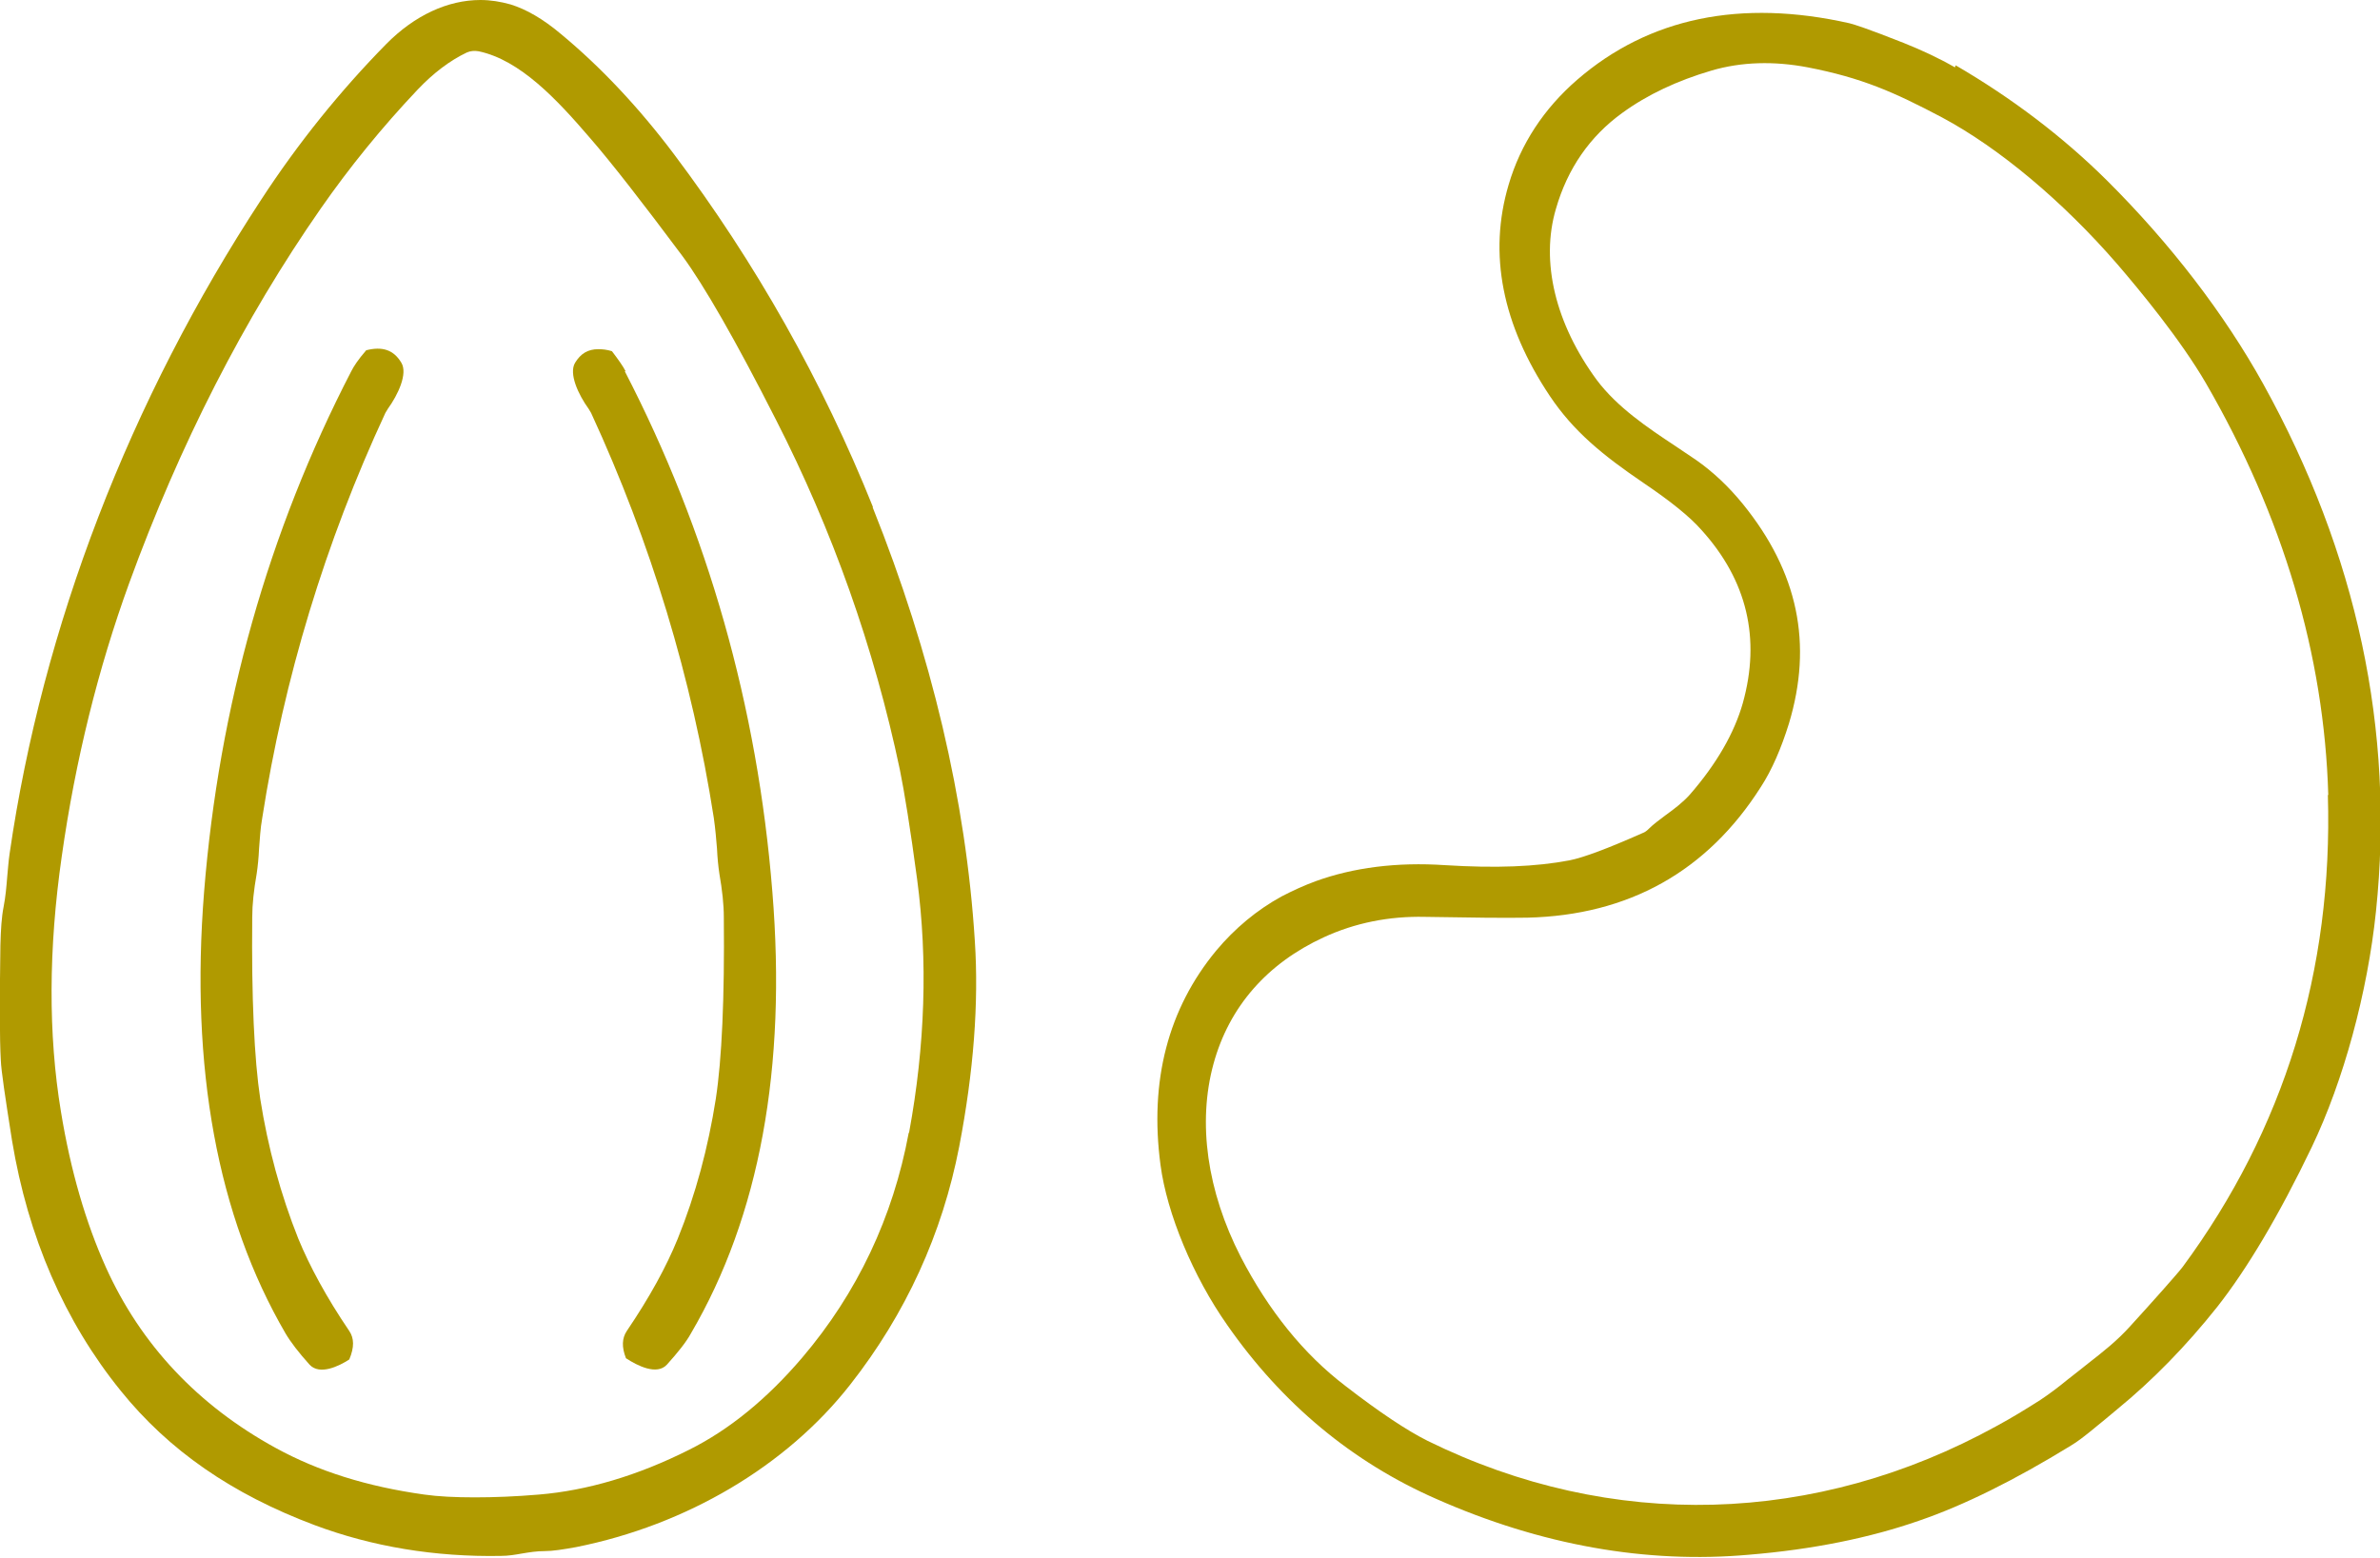
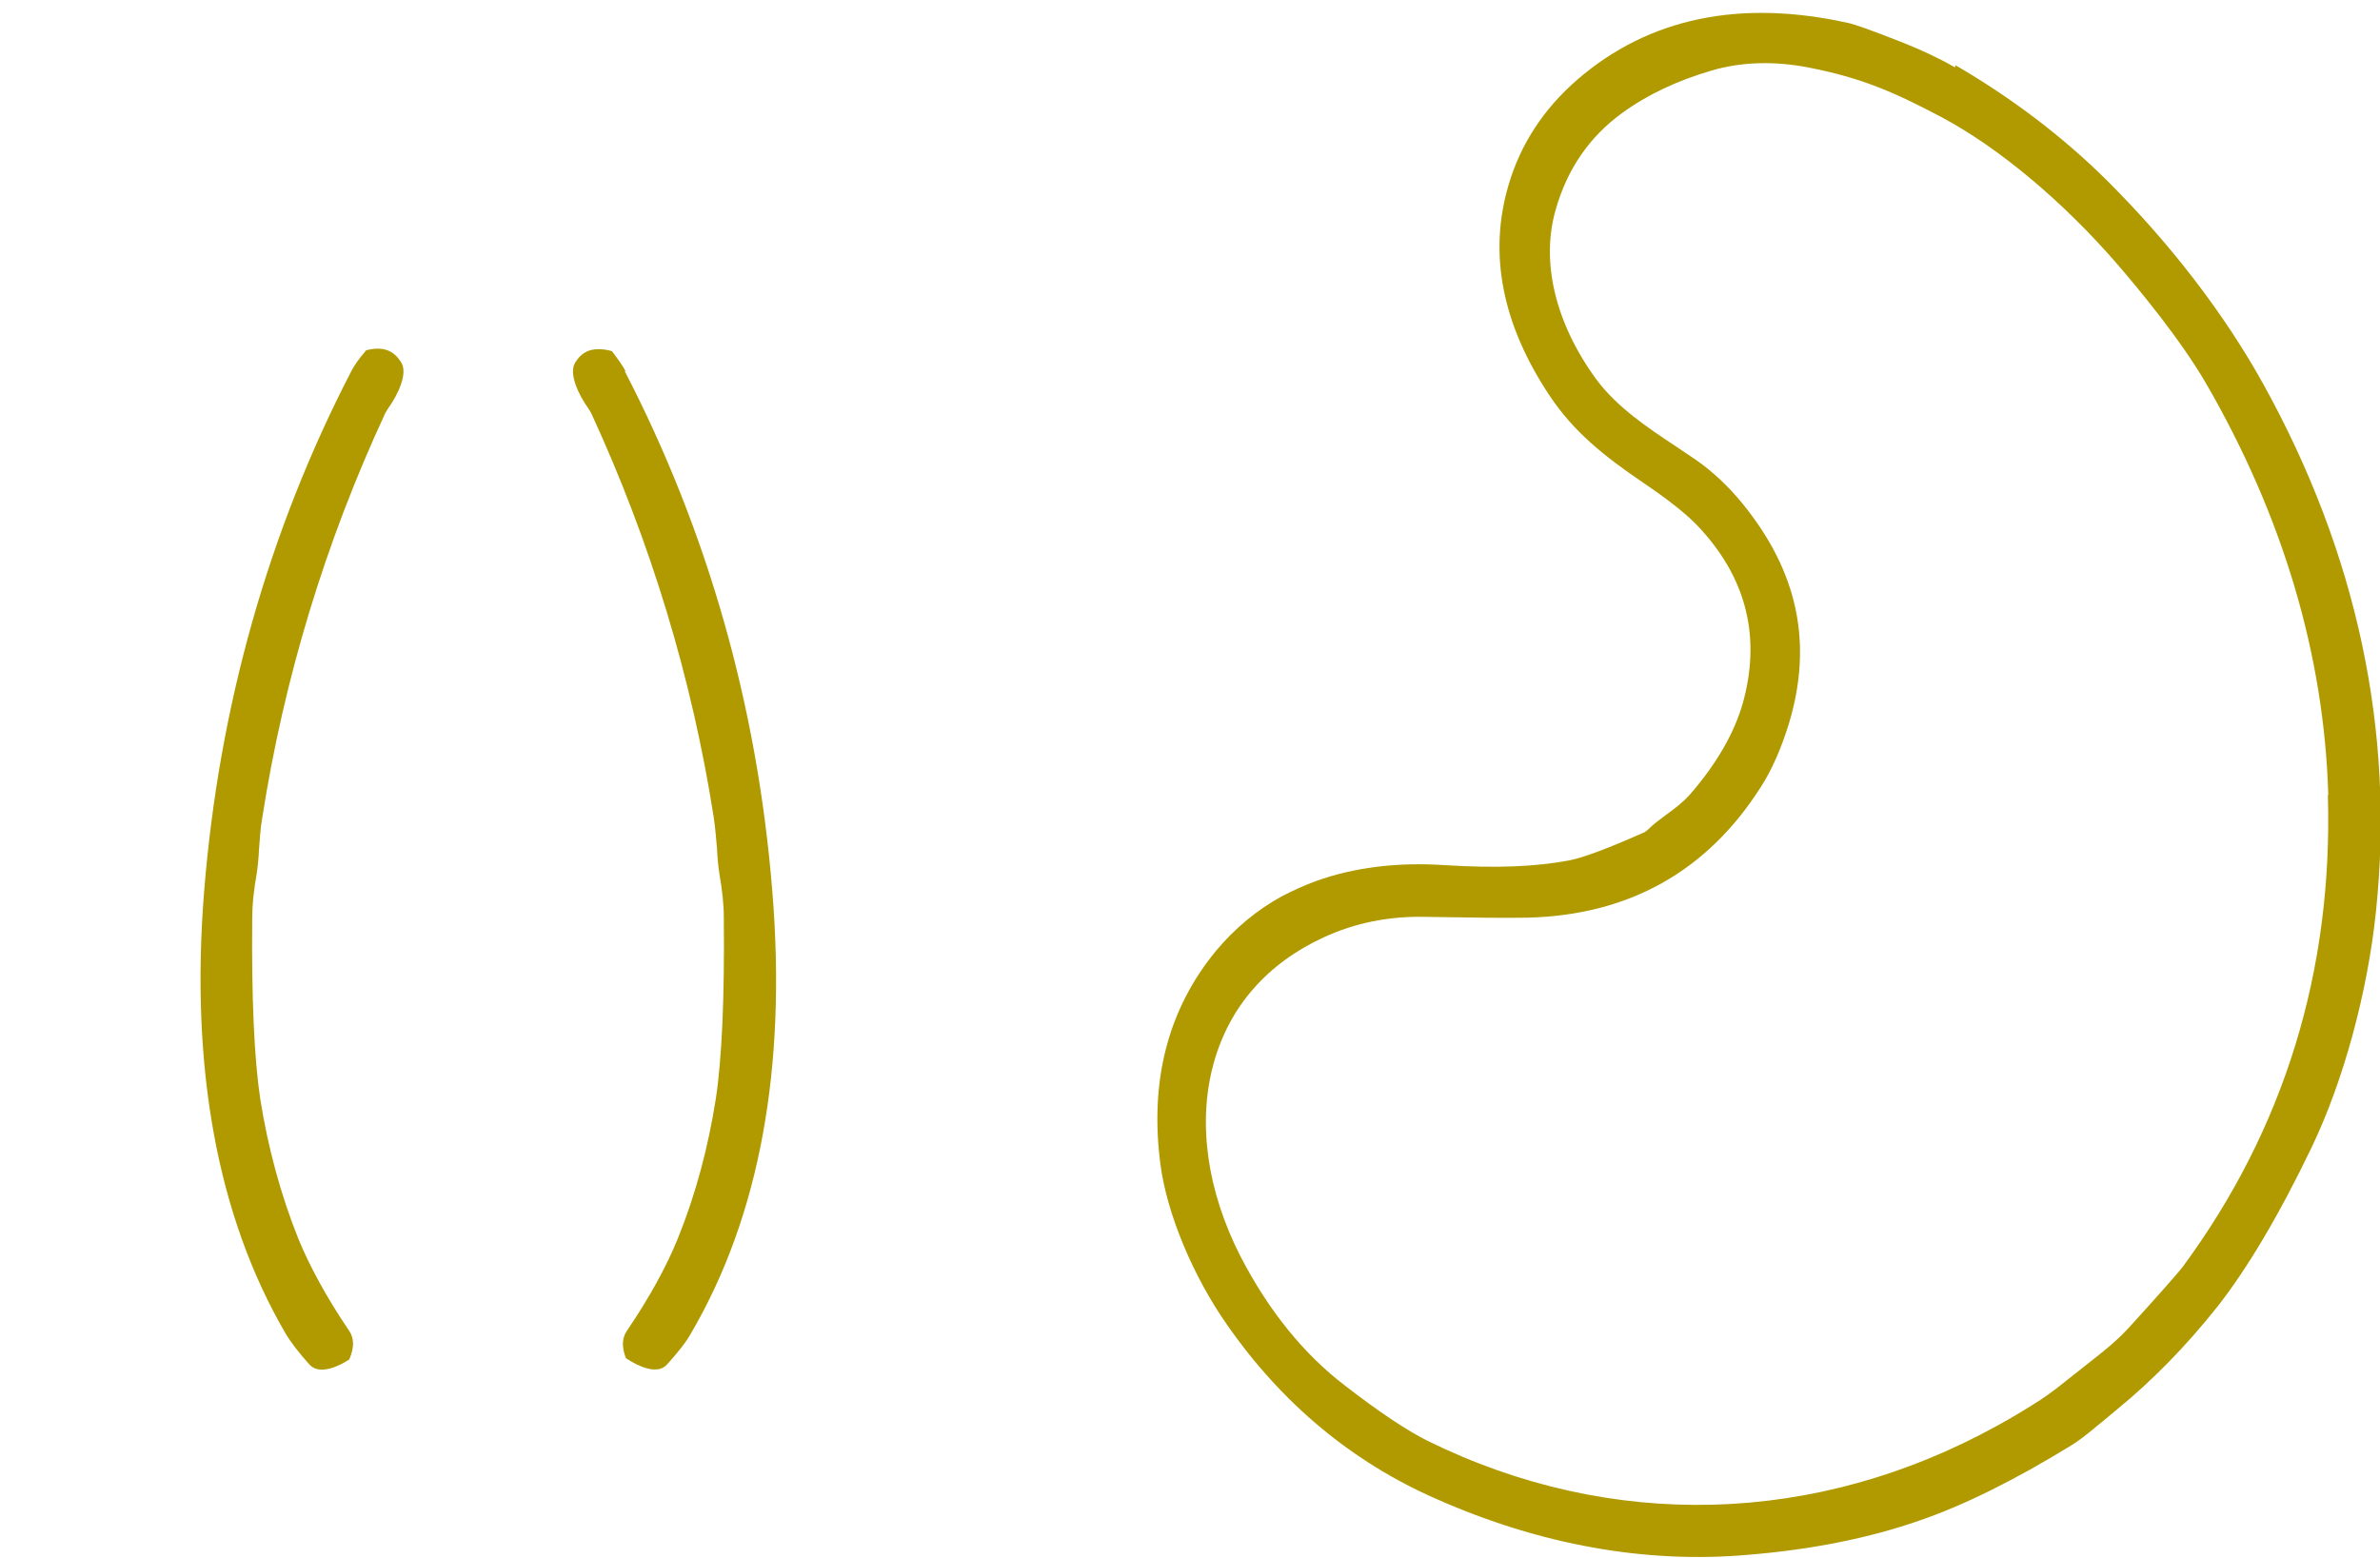
<svg xmlns="http://www.w3.org/2000/svg" id="Layer_2" data-name="Layer 2" viewBox="0 0 59.35 38.87">
  <defs>
    <style>      .cls-1 {        fill: #b09a00;      }    </style>
  </defs>
  <g id="Ebene_1" data-name="Ebene 1">
    <path class="cls-1" d="M48.75,1.68c-.4-.23-.83-.43-1.28-.61-.91-.36-1.23-.46-1.35-.49-2.71-.61-5-.14-6.79,1.41-.83.72-1.41,1.6-1.71,2.62-.51,1.72-.16,3.49,1.03,5.27.59.88,1.31,1.47,2.34,2.17.68.46,1.15.84,1.44,1.17,1.14,1.26,1.48,2.71,1.03,4.32-.21.74-.65,1.51-1.32,2.28-.17.19-.39.36-.6.51-.16.12-.31.23-.42.34-.05.05-.1.09-.16.11-.88.39-1.47.61-1.82.68-.84.16-1.83.2-3.11.12-1.2-.08-2.28.06-3.22.4-.3.11-.58.24-.85.38-.62.34-1.17.8-1.63,1.35-1.2,1.45-1.67,3.25-1.39,5.35.16,1.21.81,2.78,1.67,4,1.36,1.95,3.11,3.41,5.21,4.33,2.6,1.15,5.23,1.62,7.8,1.39,1.58-.13,3.01-.42,4.24-.85,1.11-.38,2.38-1.01,3.78-1.87.17-.1.36-.25.58-.43.02-.02.1-.08.22-.18l.36-.3c.88-.72,1.72-1.58,2.49-2.55.74-.94,1.54-2.28,2.36-3.99.79-1.65,1.39-3.85,1.6-5.88.47-4.5-.47-8.92-2.81-13.15-.97-1.75-2.32-3.51-3.91-5.09-1.1-1.09-2.37-2.05-3.76-2.86ZM58.05,19.83c.13,4.38-1.09,8.34-3.62,11.77-.12.16-.77.89-1.3,1.47-.34.38-.69.65-1.06.94-.16.13-.33.26-.52.41-.23.19-.46.36-.67.5-.36.23-.72.45-1.09.65-4.5,2.48-9.6,2.63-14.19.37-.52-.26-1.21-.72-2.05-1.37-1.05-.8-1.92-1.89-2.61-3.22-.84-1.64-1.08-3.34-.68-4.81.39-1.43,1.34-2.51,2.75-3.16.78-.36,1.63-.53,2.52-.51,1.16.02,2.02.03,2.56.02,2.52-.06,4.48-1.15,5.82-3.26.28-.43.51-.97.7-1.58.6-1.99.23-3.78-1.15-5.48-.35-.43-.74-.8-1.17-1.1-.16-.11-.34-.23-.52-.35-.68-.45-1.44-.96-1.95-1.64-1.03-1.4-1.41-2.95-1.02-4.27.29-1.01.85-1.81,1.65-2.39.63-.46,1.38-.81,2.23-1.06.75-.22,1.56-.24,2.4-.08,1.34.26,2.14.61,3.35,1.25,1.42.76,3.01,2.09,4.37,3.66.55.64,1.57,1.87,2.21,2.97,1.92,3.32,2.95,6.78,3.05,10.27Z" />
    <g>
-       <path class="cls-1" d="M21.77,12.65c-1.26-3.14-2.93-6.1-4.96-8.8-.88-1.17-1.83-2.18-2.82-3-.45-.38-.87-.62-1.26-.74-.25-.07-.5-.11-.75-.11-.81,0-1.64.38-2.35,1.1-1.14,1.16-2.19,2.46-3.11,3.87C3.23,9.99,1.06,15.63.24,21.29c-.03.2-.04.39-.06.58-.02.25-.04.49-.09.75-.05.25-.07.57-.08.96-.02,1.37-.02,2.33.01,2.86.01.27.11.93.28,2.01.4,2.41,1.31,4.51,2.71,6.24,1.2,1.49,2.78,2.58,4.83,3.35,1.44.54,3.01.8,4.65.77.19,0,.36-.03.53-.06.18-.03.36-.06.57-.06.19,0,.45-.04.78-.1,2.75-.55,5.24-2.02,6.83-4.05,1.39-1.77,2.3-3.77,2.72-5.94.36-1.87.49-3.59.39-5.12-.22-3.51-1.08-7.16-2.55-10.83ZM22.66,28.26c-.39,2.1-1.28,3.99-2.66,5.61-.87,1.02-1.81,1.79-2.81,2.29-1.29.65-2.55,1.02-3.75,1.12-.59.05-1.12.07-1.6.07s-.91-.02-1.26-.07c-1.43-.2-2.64-.58-3.7-1.16-1.94-1.06-3.37-2.58-4.24-4.51-.5-1.11-.88-2.41-1.12-3.88-.32-1.93-.31-4.07.02-6.37.34-2.4.91-4.69,1.68-6.81,1.26-3.46,2.87-6.61,4.78-9.35.71-1.02,1.52-2.02,2.42-2.97.39-.41.8-.72,1.22-.92.09-.04.19-.05.3-.03,1.03.22,1.94,1.19,2.78,2.17.53.61,1.3,1.6,2.3,2.94.53.72,1.32,2.09,2.33,4.08,1.41,2.76,2.45,5.69,3.09,8.73.11.54.26,1.46.43,2.73.27,2.02.2,4.15-.2,6.32Z" />
      <path class="cls-1" d="M15.6,9.26c-.06-.12-.18-.29-.34-.5-.13-.04-.24-.05-.34-.05-.26,0-.44.11-.58.34-.16.27.08.79.34,1.15.02.03.04.07.06.1,1.49,3.23,2.52,6.63,3.06,10.1.04.28.06.53.08.77.01.22.03.43.06.63.07.4.11.76.11,1.08.02,2.02-.05,3.55-.2,4.53-.19,1.21-.5,2.38-.95,3.49-.28.69-.7,1.46-1.27,2.3-.12.18-.13.4-.02.68.29.19.77.43,1.02.16.27-.3.48-.56.6-.78,1.71-2.92,2.39-6.63,2.03-11.02-.37-4.62-1.61-8.98-3.68-12.98Z" />
      <path class="cls-1" d="M9.13,8.74c-.2.23-.31.4-.37.52-2.07,4-3.3,8.37-3.67,12.98-.35,4.39.33,8.1,2.03,11.02.13.22.33.48.6.78.25.27.73.04.99-.13.13-.31.12-.53,0-.71-.57-.84-.99-1.62-1.27-2.3-.44-1.1-.76-2.28-.95-3.49-.15-.99-.22-2.52-.2-4.53,0-.32.04-.68.11-1.08.03-.2.05-.41.06-.63.02-.24.03-.49.08-.77.54-3.47,1.57-6.87,3.07-10.1.02-.03.04-.07.06-.1.26-.36.5-.88.34-1.15-.19-.32-.47-.42-.89-.31Z" />
    </g>
  </g>
</svg>